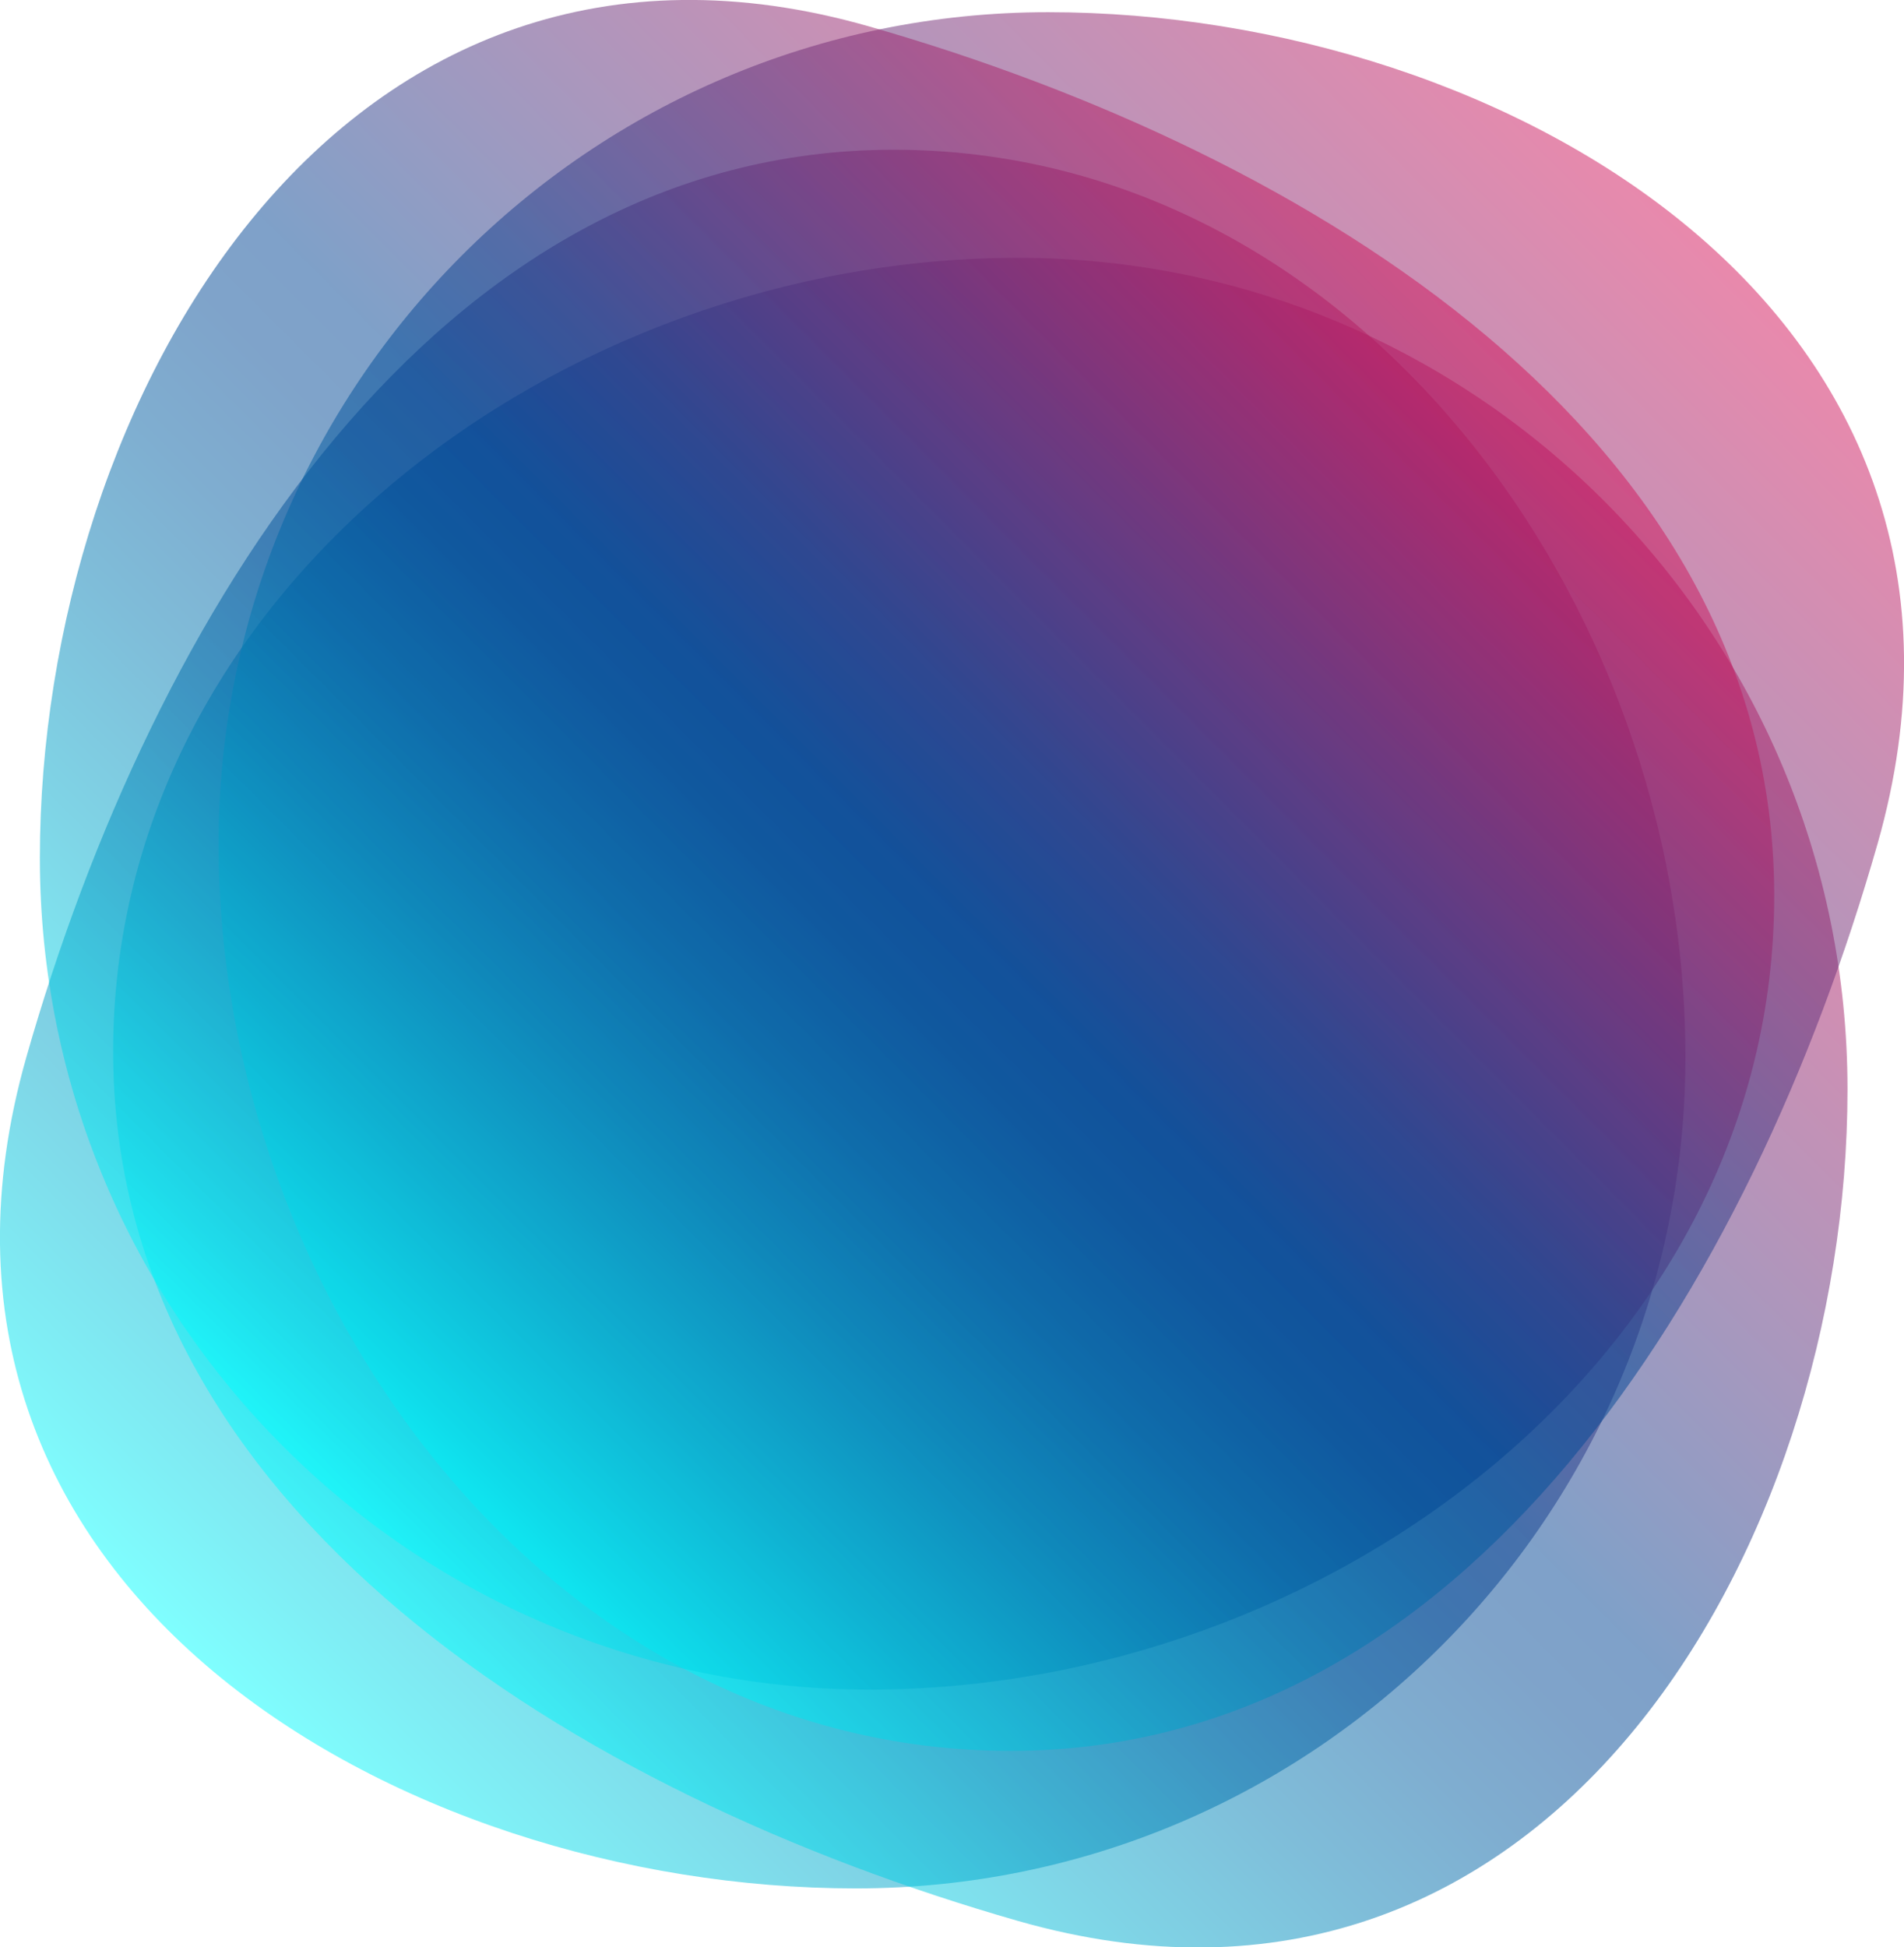
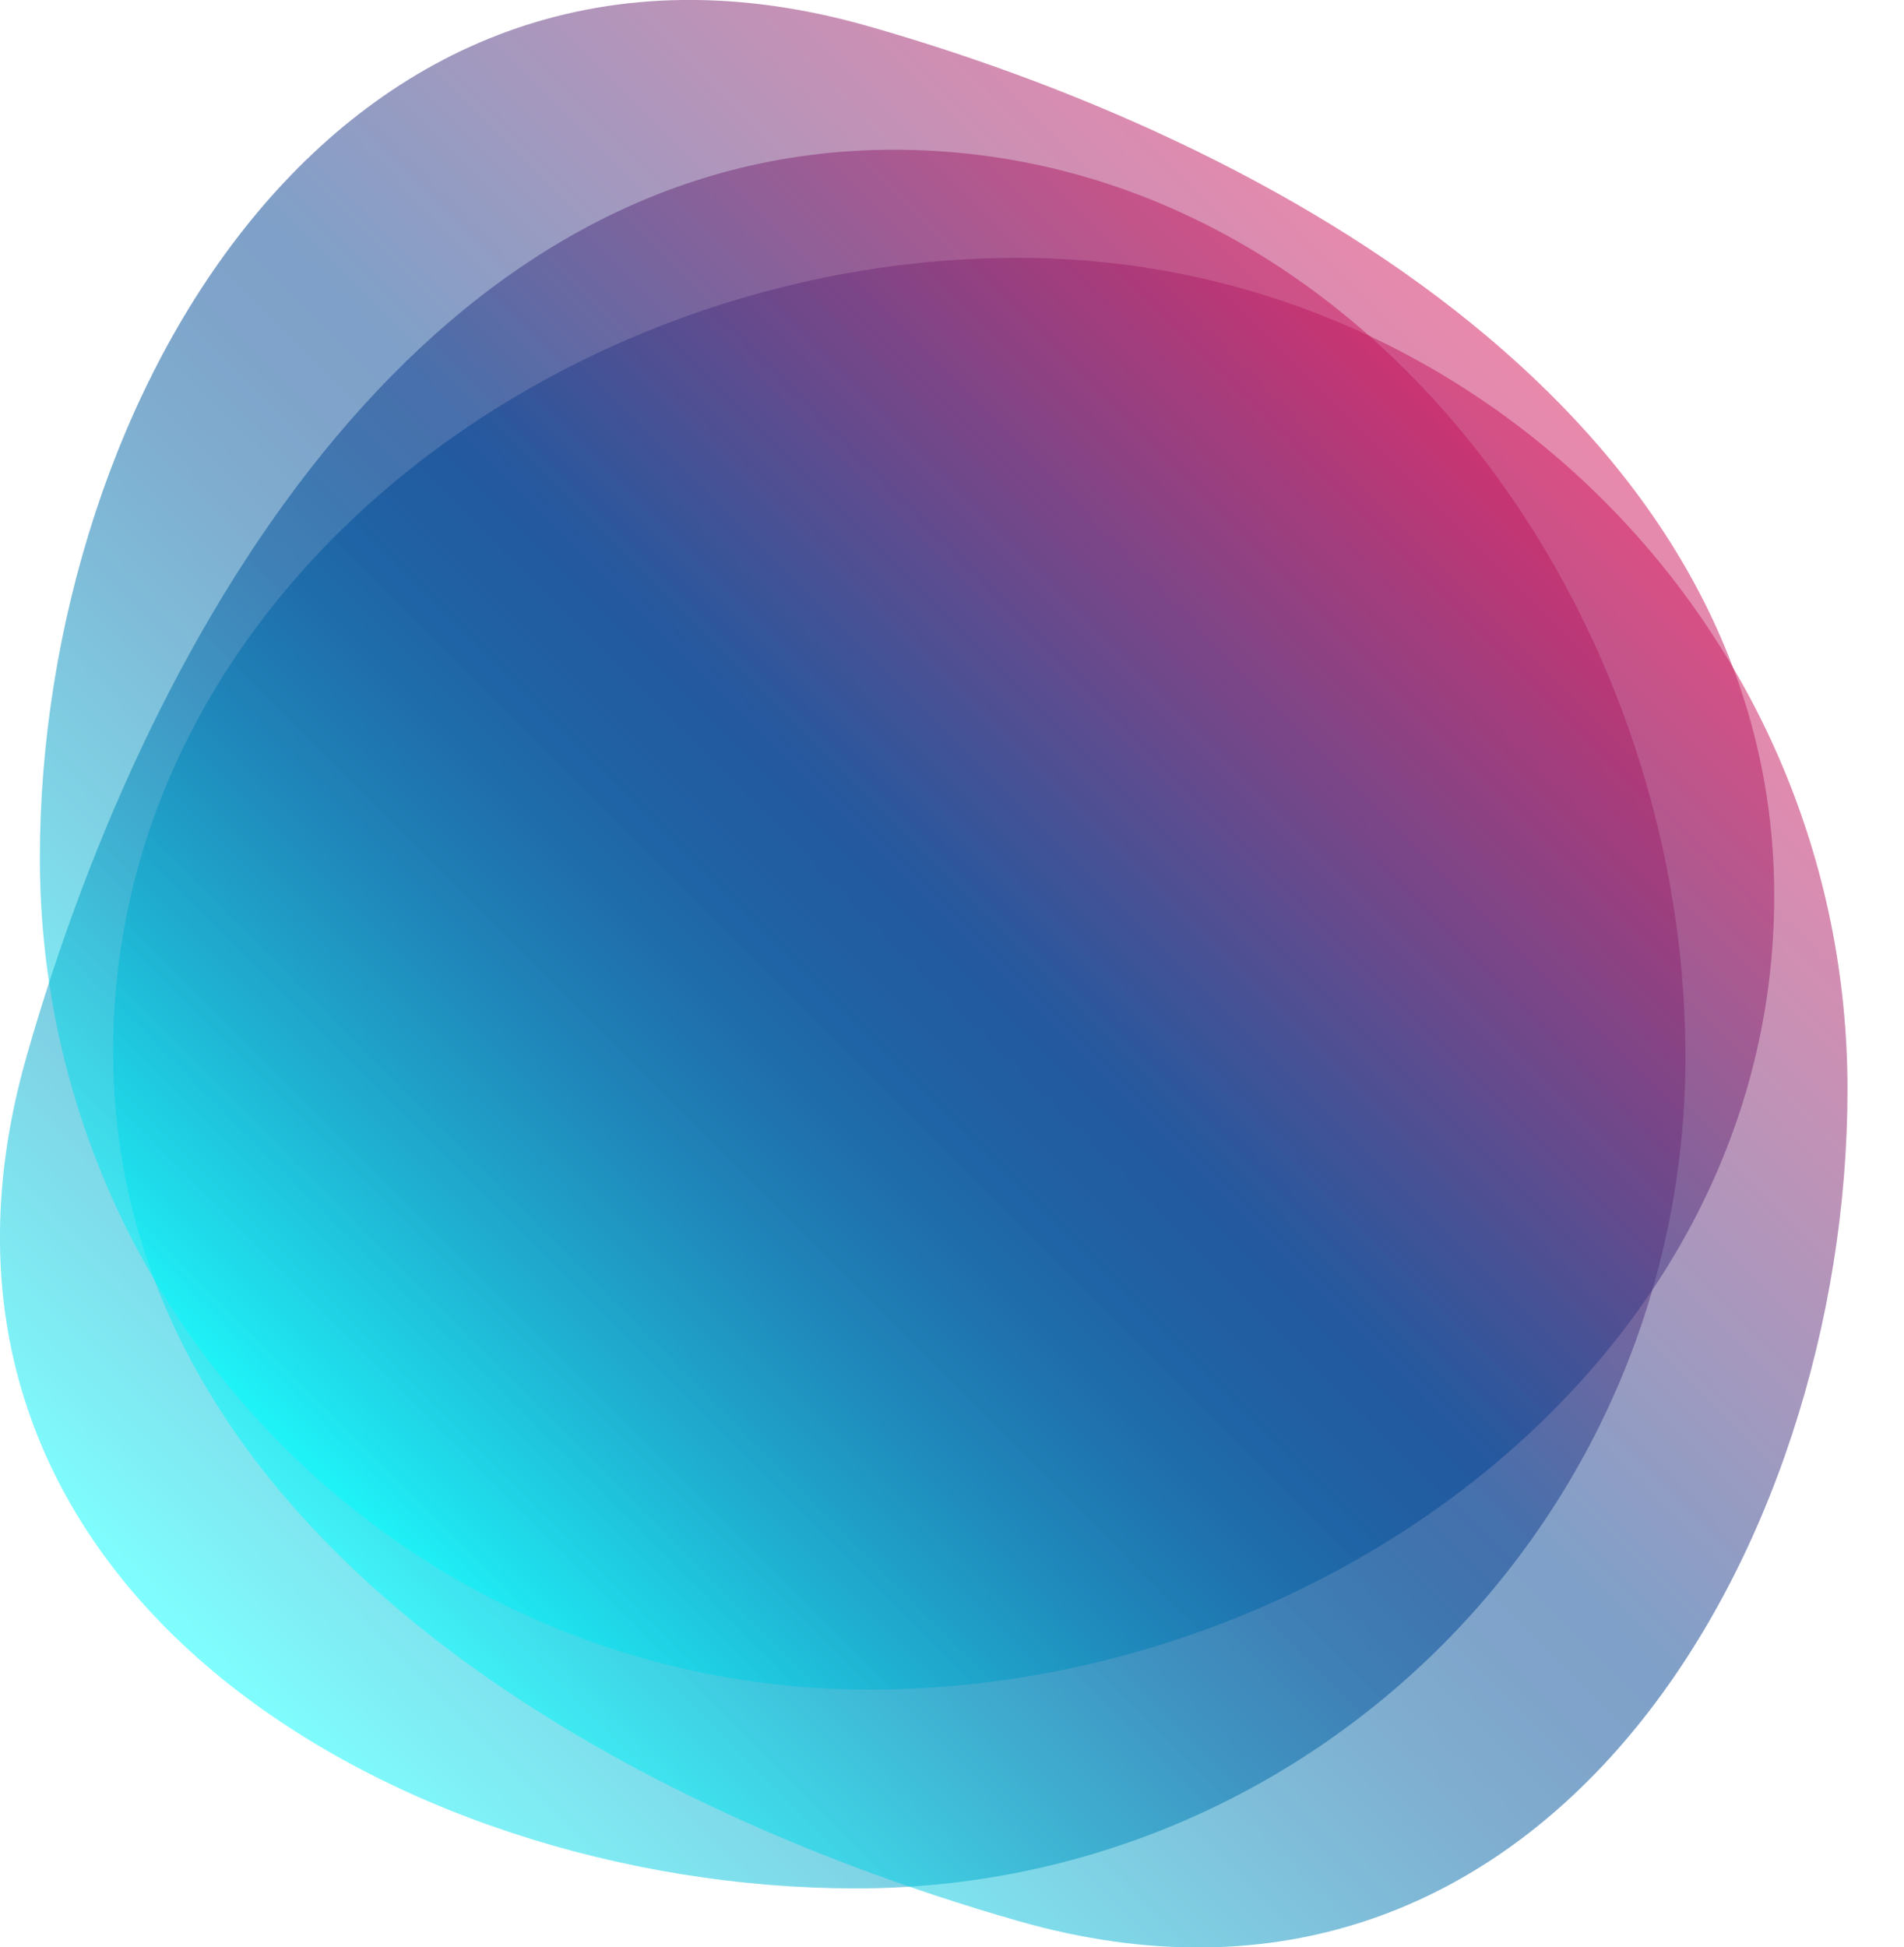
<svg xmlns="http://www.w3.org/2000/svg" fill="none" viewBox="0 0 399 408">
  <path fill="url(#shape-blue_svg__a)" d="M187.279 31.373c96.013 0 165.913 93.856 165.913 190.061s-77.813 174.228-173.826 174.228S-26.054 332.298 5.54 221.434C31.917 128.901 91.266 31.373 187.279 31.373" opacity=".5" />
  <path fill="url(#shape-blue_svg__b)" d="M23.71 220.318c0-96.235 93.64-166.296 189.624-166.296S387.16 132.015 387.16 228.25s-63.217 205.894-173.826 174.227c-92.291-26.438-189.623-85.924-189.623-182.129v-.03Z" opacity=".5" />
-   <path fill="url(#shape-blue_svg__c)" d="M211.722 366.845c-96.014 0-165.913-93.856-165.913-190.062 0-96.205 77.813-174.227 173.826-174.227s205.42 63.363 173.826 174.227c-26.377 92.505-85.726 190.062-181.71 190.062z" opacity=".5" />
  <path fill="url(#shape-blue_svg__d)" d="M371.803 187.711c0 96.235-93.639 166.296-189.623 166.296S8.354 276.015 8.354 179.78 71.57-26.115 182.18 5.552c92.291 26.438 189.623 85.924 189.623 182.13z" opacity=".5" />
  <defs>
    <linearGradient id="shape-blue_svg__a" x1="48.916" x2="310.888" y1="355.27" y2="93.902" gradientUnits="userSpaceOnUse">
      <stop stop-color="#0ff" />
      <stop offset=".06" stop-color="#00e0ed" />
      <stop offset=".18" stop-color="#00a9cd" />
      <stop offset=".29" stop-color="#007cb4" />
      <stop offset=".38" stop-color="#005da2" />
      <stop offset=".46" stop-color="#004996" />
      <stop offset=".52" stop-color="#004393" />
      <stop offset="1" stop-color="#d4145a" />
    </linearGradient>
    <linearGradient id="shape-blue_svg__b" x1="94.783" x2="338.102" y1="349.66" y2="106.902" gradientUnits="userSpaceOnUse">
      <stop stop-color="#0ff" />
      <stop offset=".06" stop-color="#00e0ed" />
      <stop offset=".18" stop-color="#00a9cd" />
      <stop offset=".29" stop-color="#007cb4" />
      <stop offset=".38" stop-color="#005da2" />
      <stop offset=".46" stop-color="#004996" />
      <stop offset=".52" stop-color="#004393" />
      <stop offset="1" stop-color="#d4145a" />
    </linearGradient>
    <linearGradient id="shape-blue_svg__c" x1="88.716" x2="350.688" y1="304.92" y2="43.552" gradientUnits="userSpaceOnUse">
      <stop stop-color="#0ff" />
      <stop offset=".06" stop-color="#00e0ed" />
      <stop offset=".18" stop-color="#00a9cd" />
      <stop offset=".29" stop-color="#007cb4" />
      <stop offset=".38" stop-color="#005da2" />
      <stop offset=".46" stop-color="#004996" />
      <stop offset=".52" stop-color="#004393" />
      <stop offset="1" stop-color="#d4145a" />
    </linearGradient>
    <linearGradient id="shape-blue_svg__d" x1="57.972" x2="301.291" y1="301.689" y2="58.931" gradientUnits="userSpaceOnUse">
      <stop stop-color="#0ff" />
      <stop offset=".06" stop-color="#00e0ed" />
      <stop offset=".18" stop-color="#00a9cd" />
      <stop offset=".29" stop-color="#007cb4" />
      <stop offset=".38" stop-color="#005da2" />
      <stop offset=".46" stop-color="#004996" />
      <stop offset=".52" stop-color="#004393" />
      <stop offset="1" stop-color="#d4145a" />
    </linearGradient>
  </defs>
</svg>